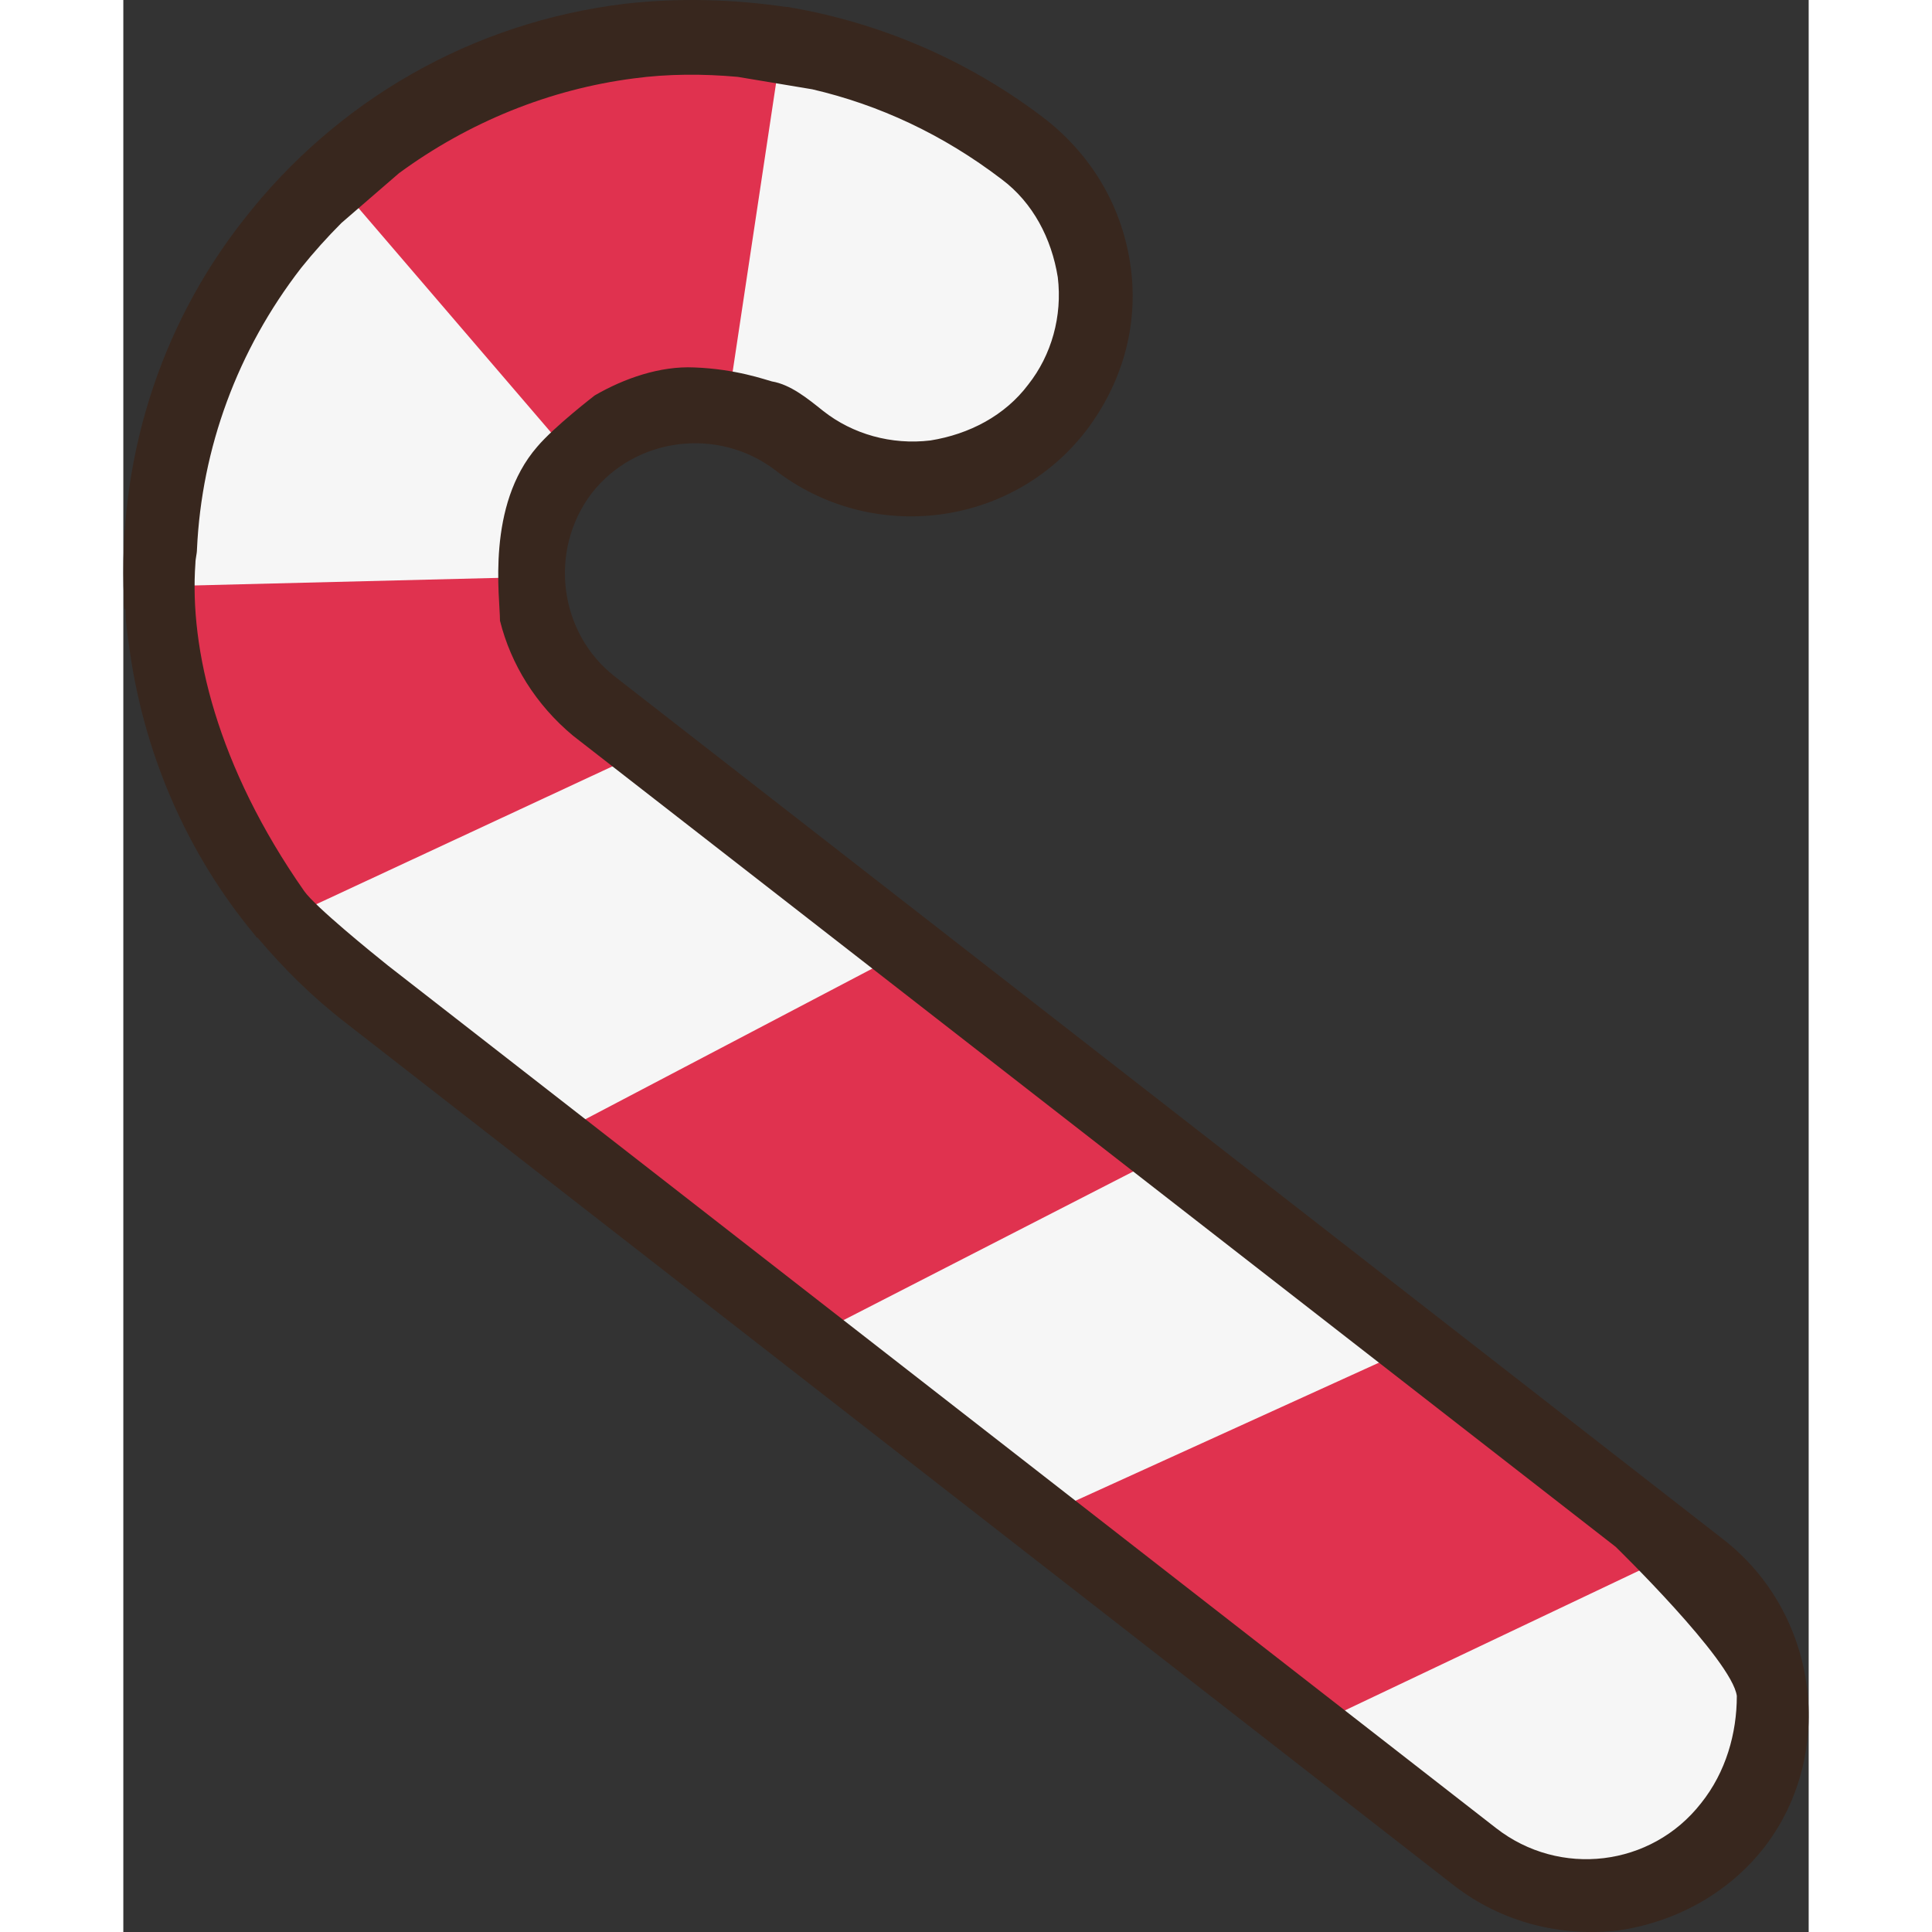
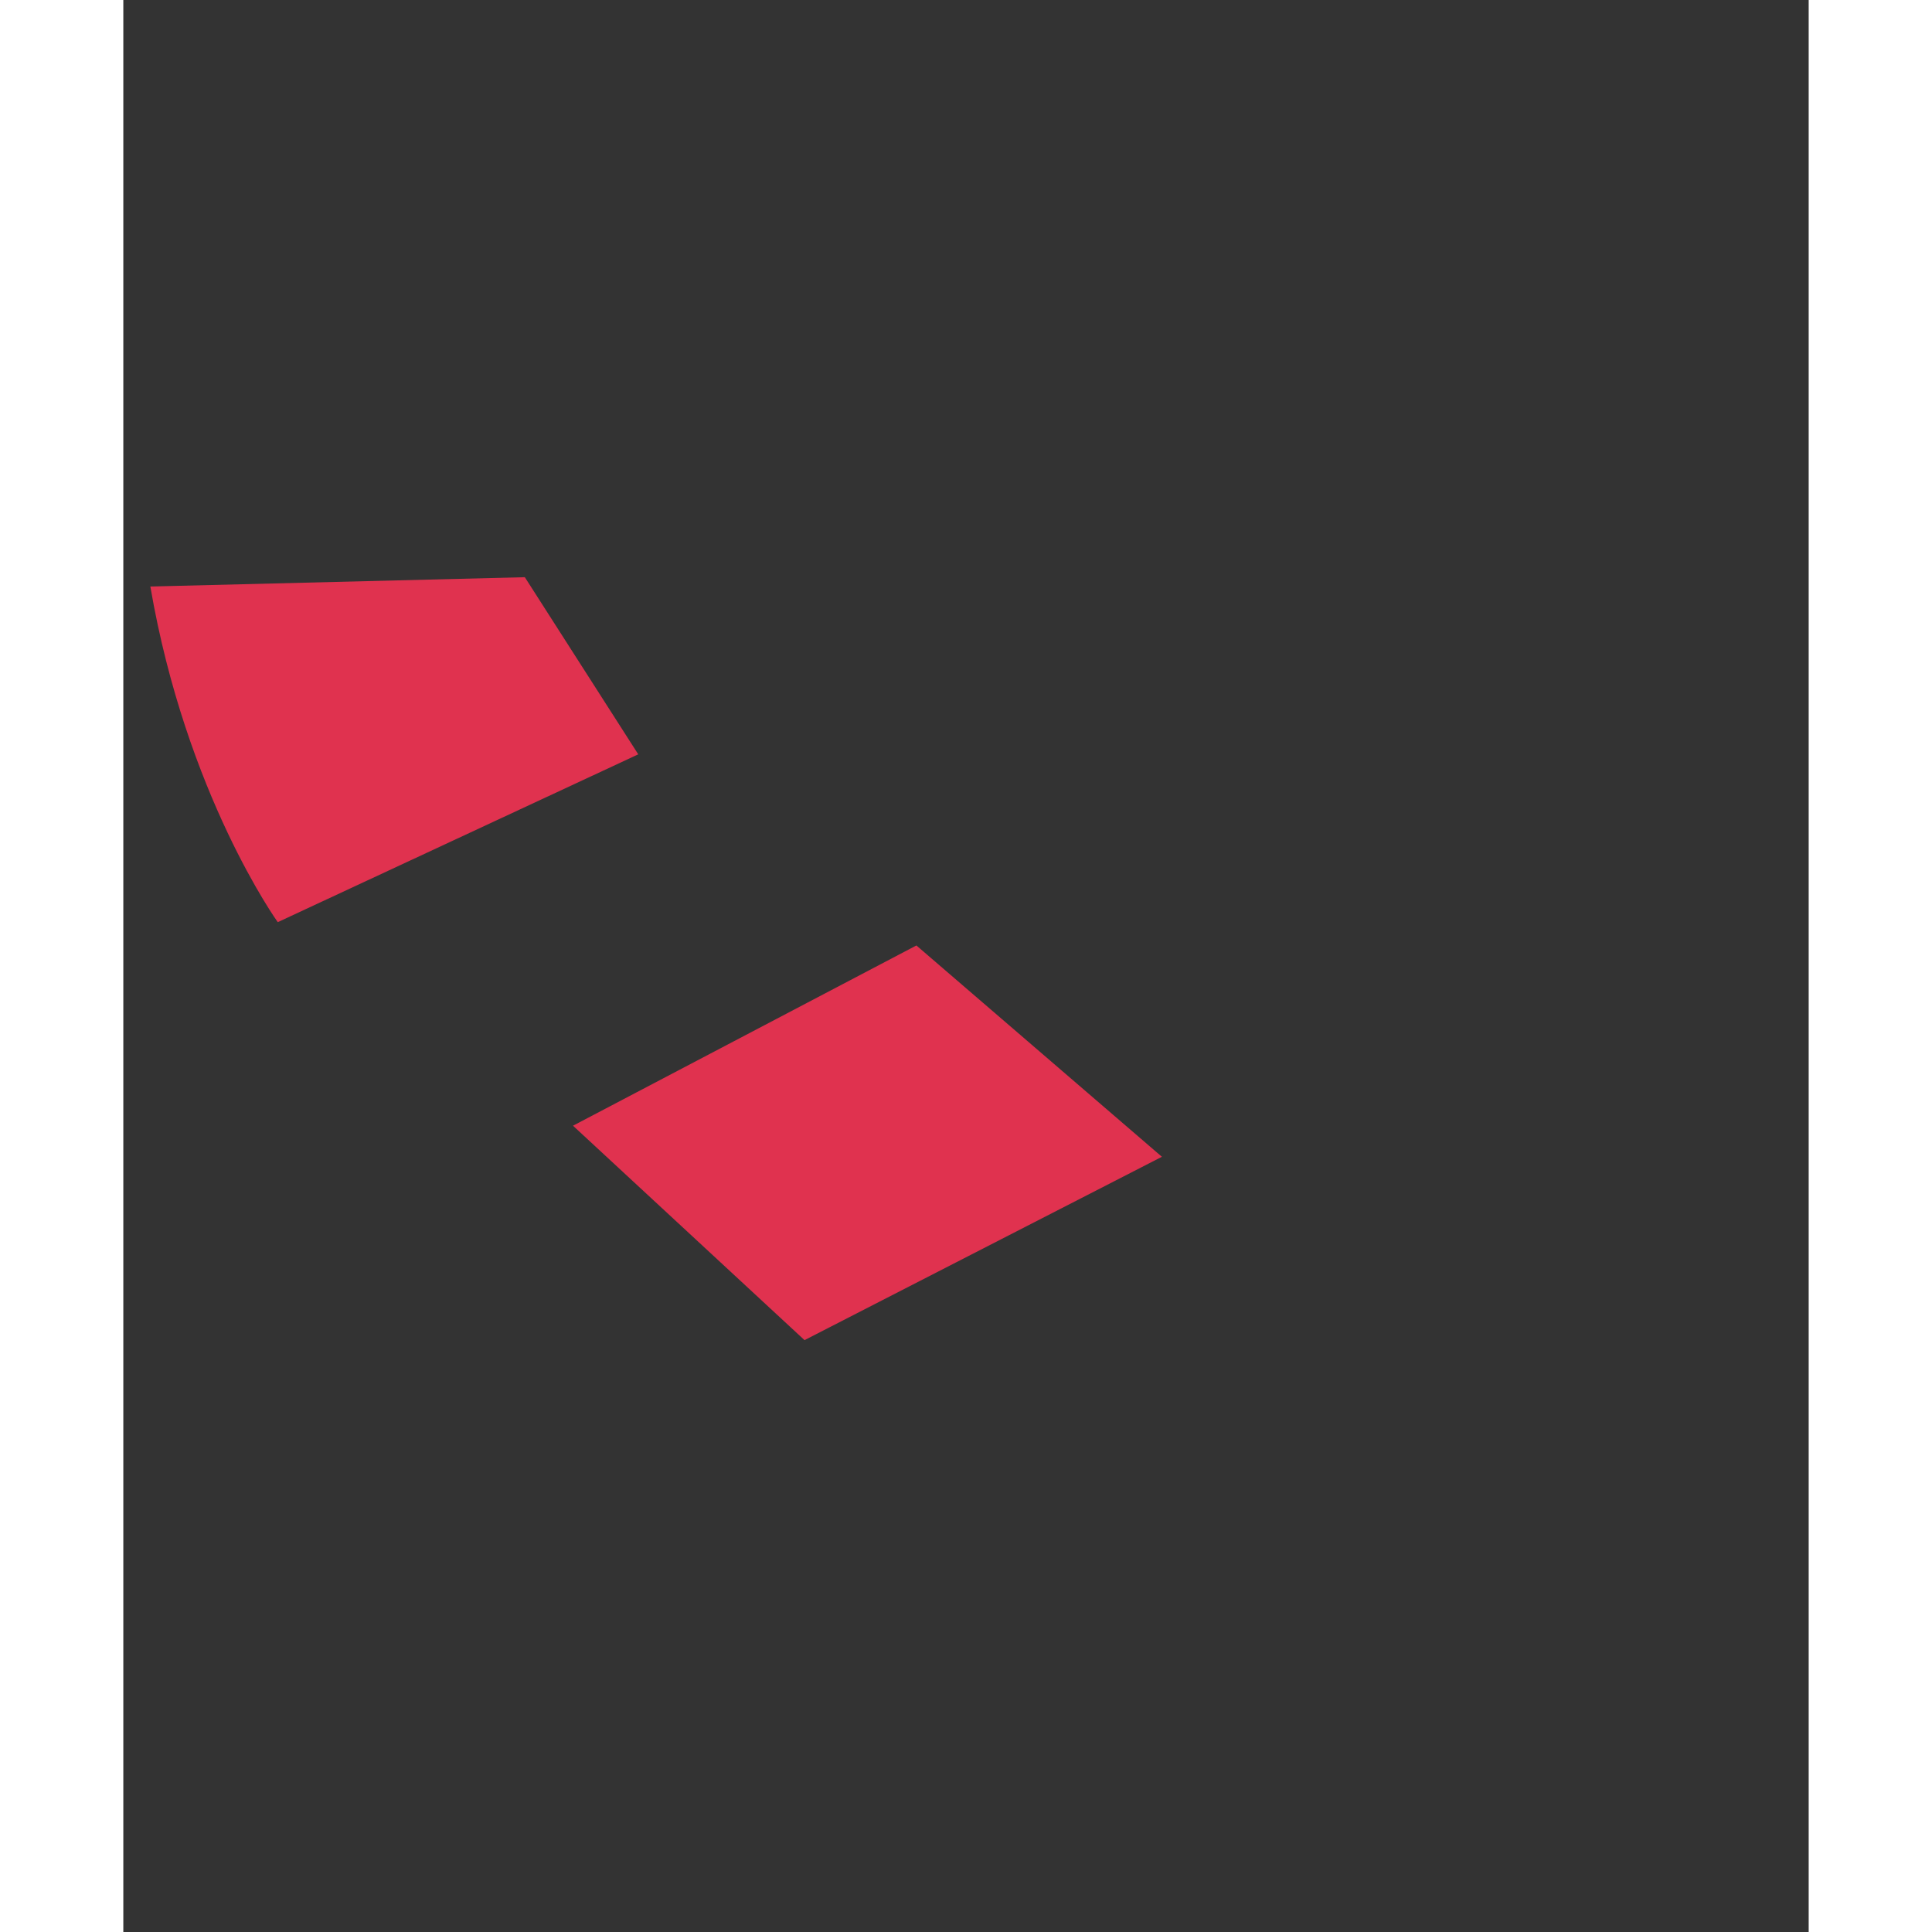
<svg xmlns="http://www.w3.org/2000/svg" preserveAspectRatio="xMidYMid meet" data-bbox="47.16 36.253 108.465 124.338" width="200" height="200" viewBox="47.16 36.253 108.465 124.338" data-type="color" role="presentation" aria-hidden="true" aria-label="">
  <rect x="47.16" y="36.253" width="108.465" height="124.338" fill="#333333" stroke="none" />
  <g>
-     <path fill="#F6F6F6" d="M79.9 62.9c-.1-.5 5.5-.5 8.9 1.2 3.5 1.7 10.6 3.8 13.9 1.2 3.3-2.6 7.2-11.1 7.2-11.1l-7.2-10.5s-18.1-6.5-24.1-4.6-15.8 5.6-19.5 10.3-9.3 17.7-9.7 21.2c-.4 3.6 2.9 16 4.3 19.3 1.5 3.3 13.9 14.9 18.7 18.3s44.9 32.9 45.7 34.4c.8 1.5 12.7 9.6 15.8 12s8.1 5.3 11.1 4.2c3-1 9.1-4.7 8.7-7.9-.4-3.2-.5-10.4-2.1-11.4s-37.5-28.8-37.5-28.8L86.7 88.6 73.2 76.1s1.4-7.1 1.5-7.6 2.4-4.3 2.4-4.3l2.8-1.3z" data-color="1" />
-     <path fill="#E0324F" d="M76.5 66.2L60.8 47.9s7.2-6.7 12.5-8.1c5.3-1.4 16.2-.4 16.2-.4L86.1 62l-9.6 4.2z" data-color="2" />
-     <path fill="#E0324F" d="M48.9 74l24.1-.6 7.3 11.4-23.2 10.8s-5.9-8.2-8.2-21.6z" data-color="2" />
+     <path fill="#E0324F" d="M48.9 74l24.1-.6 7.3 11.4-23.2 10.8s-5.9-8.2-8.2-21.6" data-color="2" />
    <path d="M76.1 108.7l22.1-11.6 15.8 13.6-23 11.8-14.9-13.8z" fill="#E0324F" data-color="2" />
-     <path d="M107.2 133.4l22.2-10.1 17.7 12.9-24 11.4-15.9-14.2z" fill="#E0324F" data-color="2" />
-     <path fill="#38271E" d="M150.1 135.3L78.8 79.8c-3.6-2.8-4.3-8.1-1.5-11.8 2.8-3.6 8.1-4.3 11.8-1.5 6.2 4.8 15.2 3.7 20-2.5 2.3-3 3.4-6.7 2.9-10.5s-2.4-7.1-5.4-9.5c-4.9-3.8-10.7-6.3-16.7-7.3h-.1c-3.4-.5-6.9-.6-10.4-.2-9.8 1.2-18.5 6.2-24.5 13.9-5.5 7-8.1 15.6-7.7 24.4v.3c0 .1 0 .3.1.4 0 .7.1 1.4.2 2.1.9 7 3.7 13.5 8.1 18.8.1.1.1.2.2.2 1.7 2 3.5 3.8 5.7 5.5l71.3 55.5c3.1 2.4 6.9 3.3 10.5 2.9 3.6-.5 7.1-2.3 9.5-5.4 4.6-6 3.5-15-2.7-19.8zm-1.4 17c-3.2 4.1-9.1 4.8-13.2 1.6L64.2 98.4c-1-.8-4.7-3.8-5.4-4.8-5.6-8-7.4-15.6-7-21.1 0-.3.1-.6.1-.9.3-6.5 2.6-12.8 6.7-18.1.8-1 1.7-2 2.6-2.9l3.7-3.2c4.5-3.3 9.7-5.4 15.1-6.1 2.2-.3 4.5-.3 6.7-.1l4.8.8c4.3 1 8.4 2.9 12.2 5.8 2 1.5 3.2 3.8 3.6 6.3.3 2.5-.4 5-1.9 6.9-1.5 2-3.8 3.2-6.3 3.6-2.5.3-5-.4-6.9-1.9-1-.8-2.1-1.7-3.3-1.9-.4-.1-2.3-.8-5-.9-2.2-.1-4.5.7-6.4 1.8 0 0-2.6 2-3.7 3.3-3.3 3.8-2.4 9.7-2.4 11.2.7 2.8 2.3 5.4 4.7 7.4l67.1 52.2s7.5 7.3 7.8 9.6c0 2.4-.7 4.9-2.3 6.9z" data-color="3" />
  </g>
</svg>